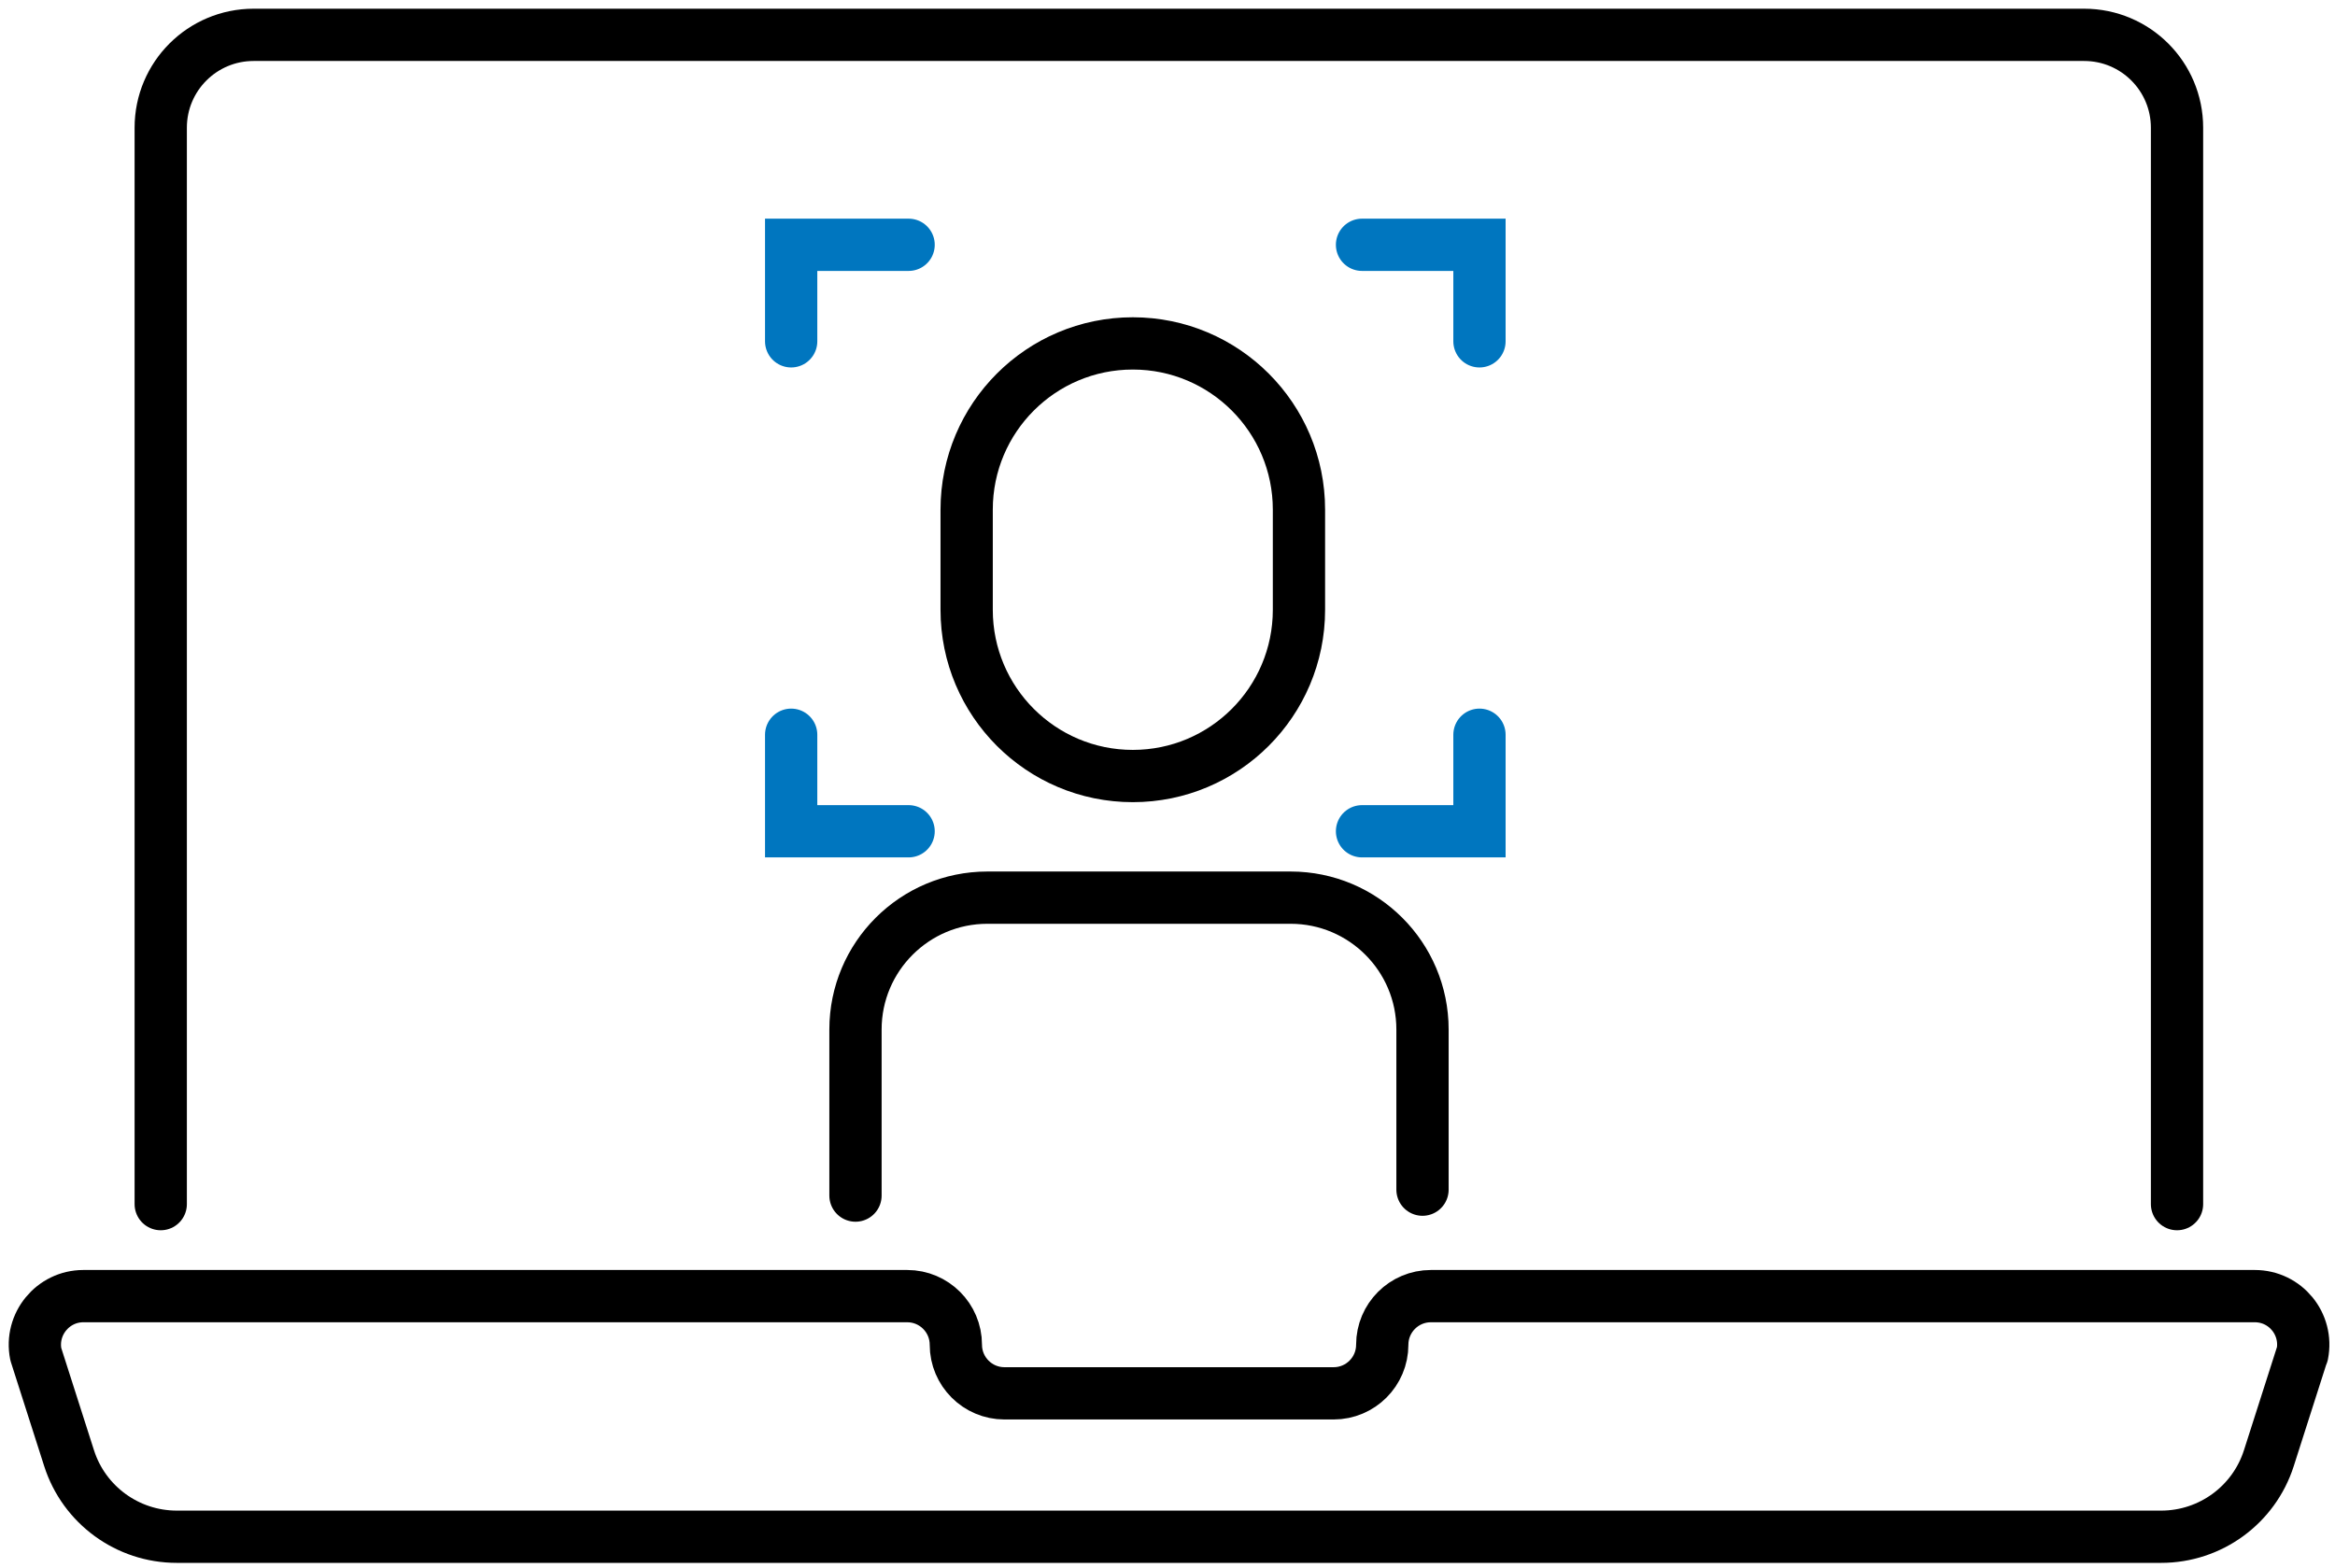
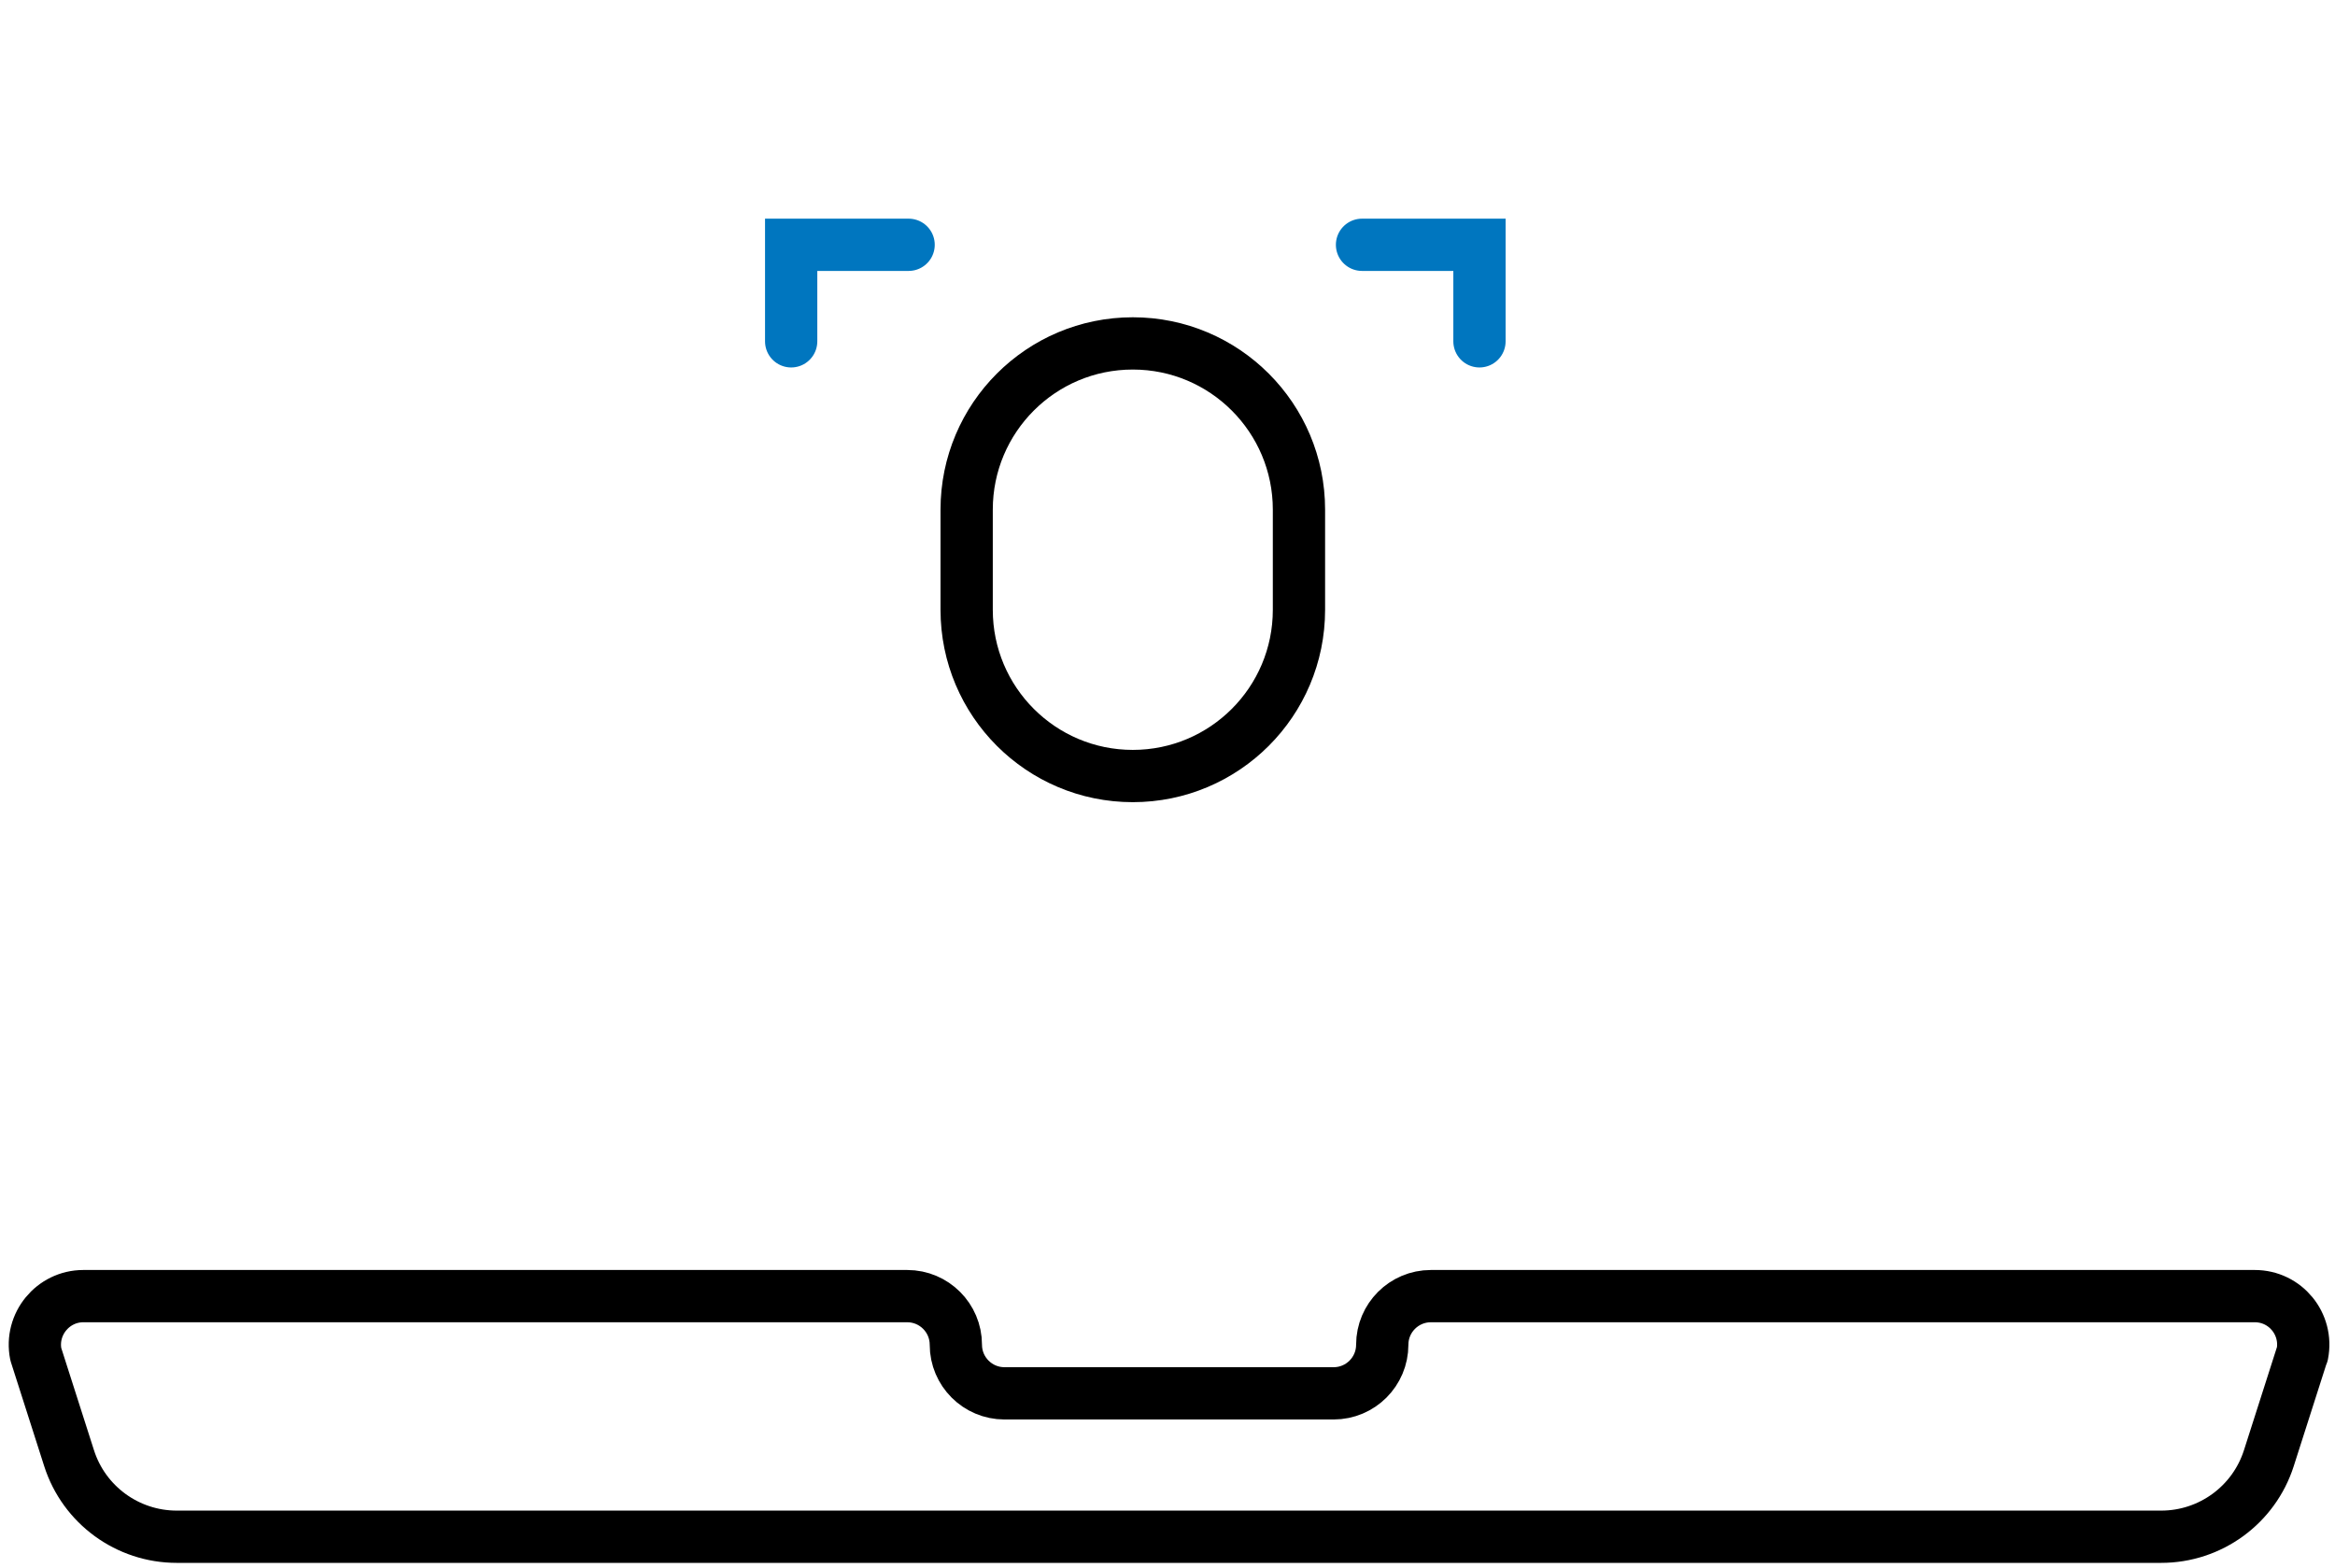
<svg xmlns="http://www.w3.org/2000/svg" width="134" height="90" viewBox="0 0 134 90" fill="none">
-   <path d="M9.224 69.11V7.33C9.224 4.38 11.614 2 14.554 2H119.604C122.554 2 124.934 4.39 124.934 7.33V69.11" stroke="black" stroke-width="3" stroke-linecap="round" stroke-linejoin="round" />
  <path d="M132.114 77.72L130.204 83.69C129.344 86.38 126.844 88.2 124.024 88.2H10.144C7.324 88.2 4.824 86.38 3.964 83.69L2.054 77.72C1.714 76 3.034 74.39 4.784 74.39H52.064C53.604 74.39 54.854 75.64 54.854 77.18C54.854 78.72 56.104 79.97 57.644 79.97H76.534C78.074 79.97 79.324 78.72 79.324 77.18C79.324 75.64 80.574 74.39 82.114 74.39H129.394C131.154 74.39 132.464 75.99 132.124 77.72H132.114Z" stroke="black" stroke-width="3" stroke-linecap="round" stroke-linejoin="round" />
-   <path d="M74.544 29.25C74.544 23.981 70.275 19.71 65.009 19.71C59.743 19.71 55.474 23.981 55.474 29.25V35C55.474 40.269 59.743 44.54 65.009 44.54C70.275 44.54 74.544 40.269 74.544 35V29.25Z" stroke="black" stroke-width="3" stroke-miterlimit="10" stroke-linecap="round" />
-   <path d="M49.094 68.62V59.09C49.094 54.91 52.484 51.52 56.664 51.52H74.064C78.244 51.52 81.634 54.91 81.634 59.09V68.28" stroke="black" stroke-width="3" stroke-miterlimit="10" stroke-linecap="round" />
-   <path d="M78.163 47.71H84.903V42.17" stroke="#0076BF" stroke-width="3" stroke-miterlimit="10" stroke-linecap="round" />
-   <path d="M45.403 42.17V47.71H52.143" stroke="#0076BF" stroke-width="3" stroke-miterlimit="10" stroke-linecap="round" />
+   <path d="M74.544 29.25C74.544 23.981 70.275 19.71 65.009 19.71C59.743 19.71 55.474 23.981 55.474 29.25V35C55.474 40.269 59.743 44.54 65.009 44.54C70.275 44.54 74.544 40.269 74.544 35V29.25" stroke="black" stroke-width="3" stroke-miterlimit="10" stroke-linecap="round" />
  <path d="M52.143 14.05H45.403V19.59" stroke="#0076BF" stroke-width="3" stroke-miterlimit="10" stroke-linecap="round" />
  <path d="M84.903 19.59V14.05H78.163" stroke="#0076BF" stroke-width="3" stroke-miterlimit="10" stroke-linecap="round" />
</svg>